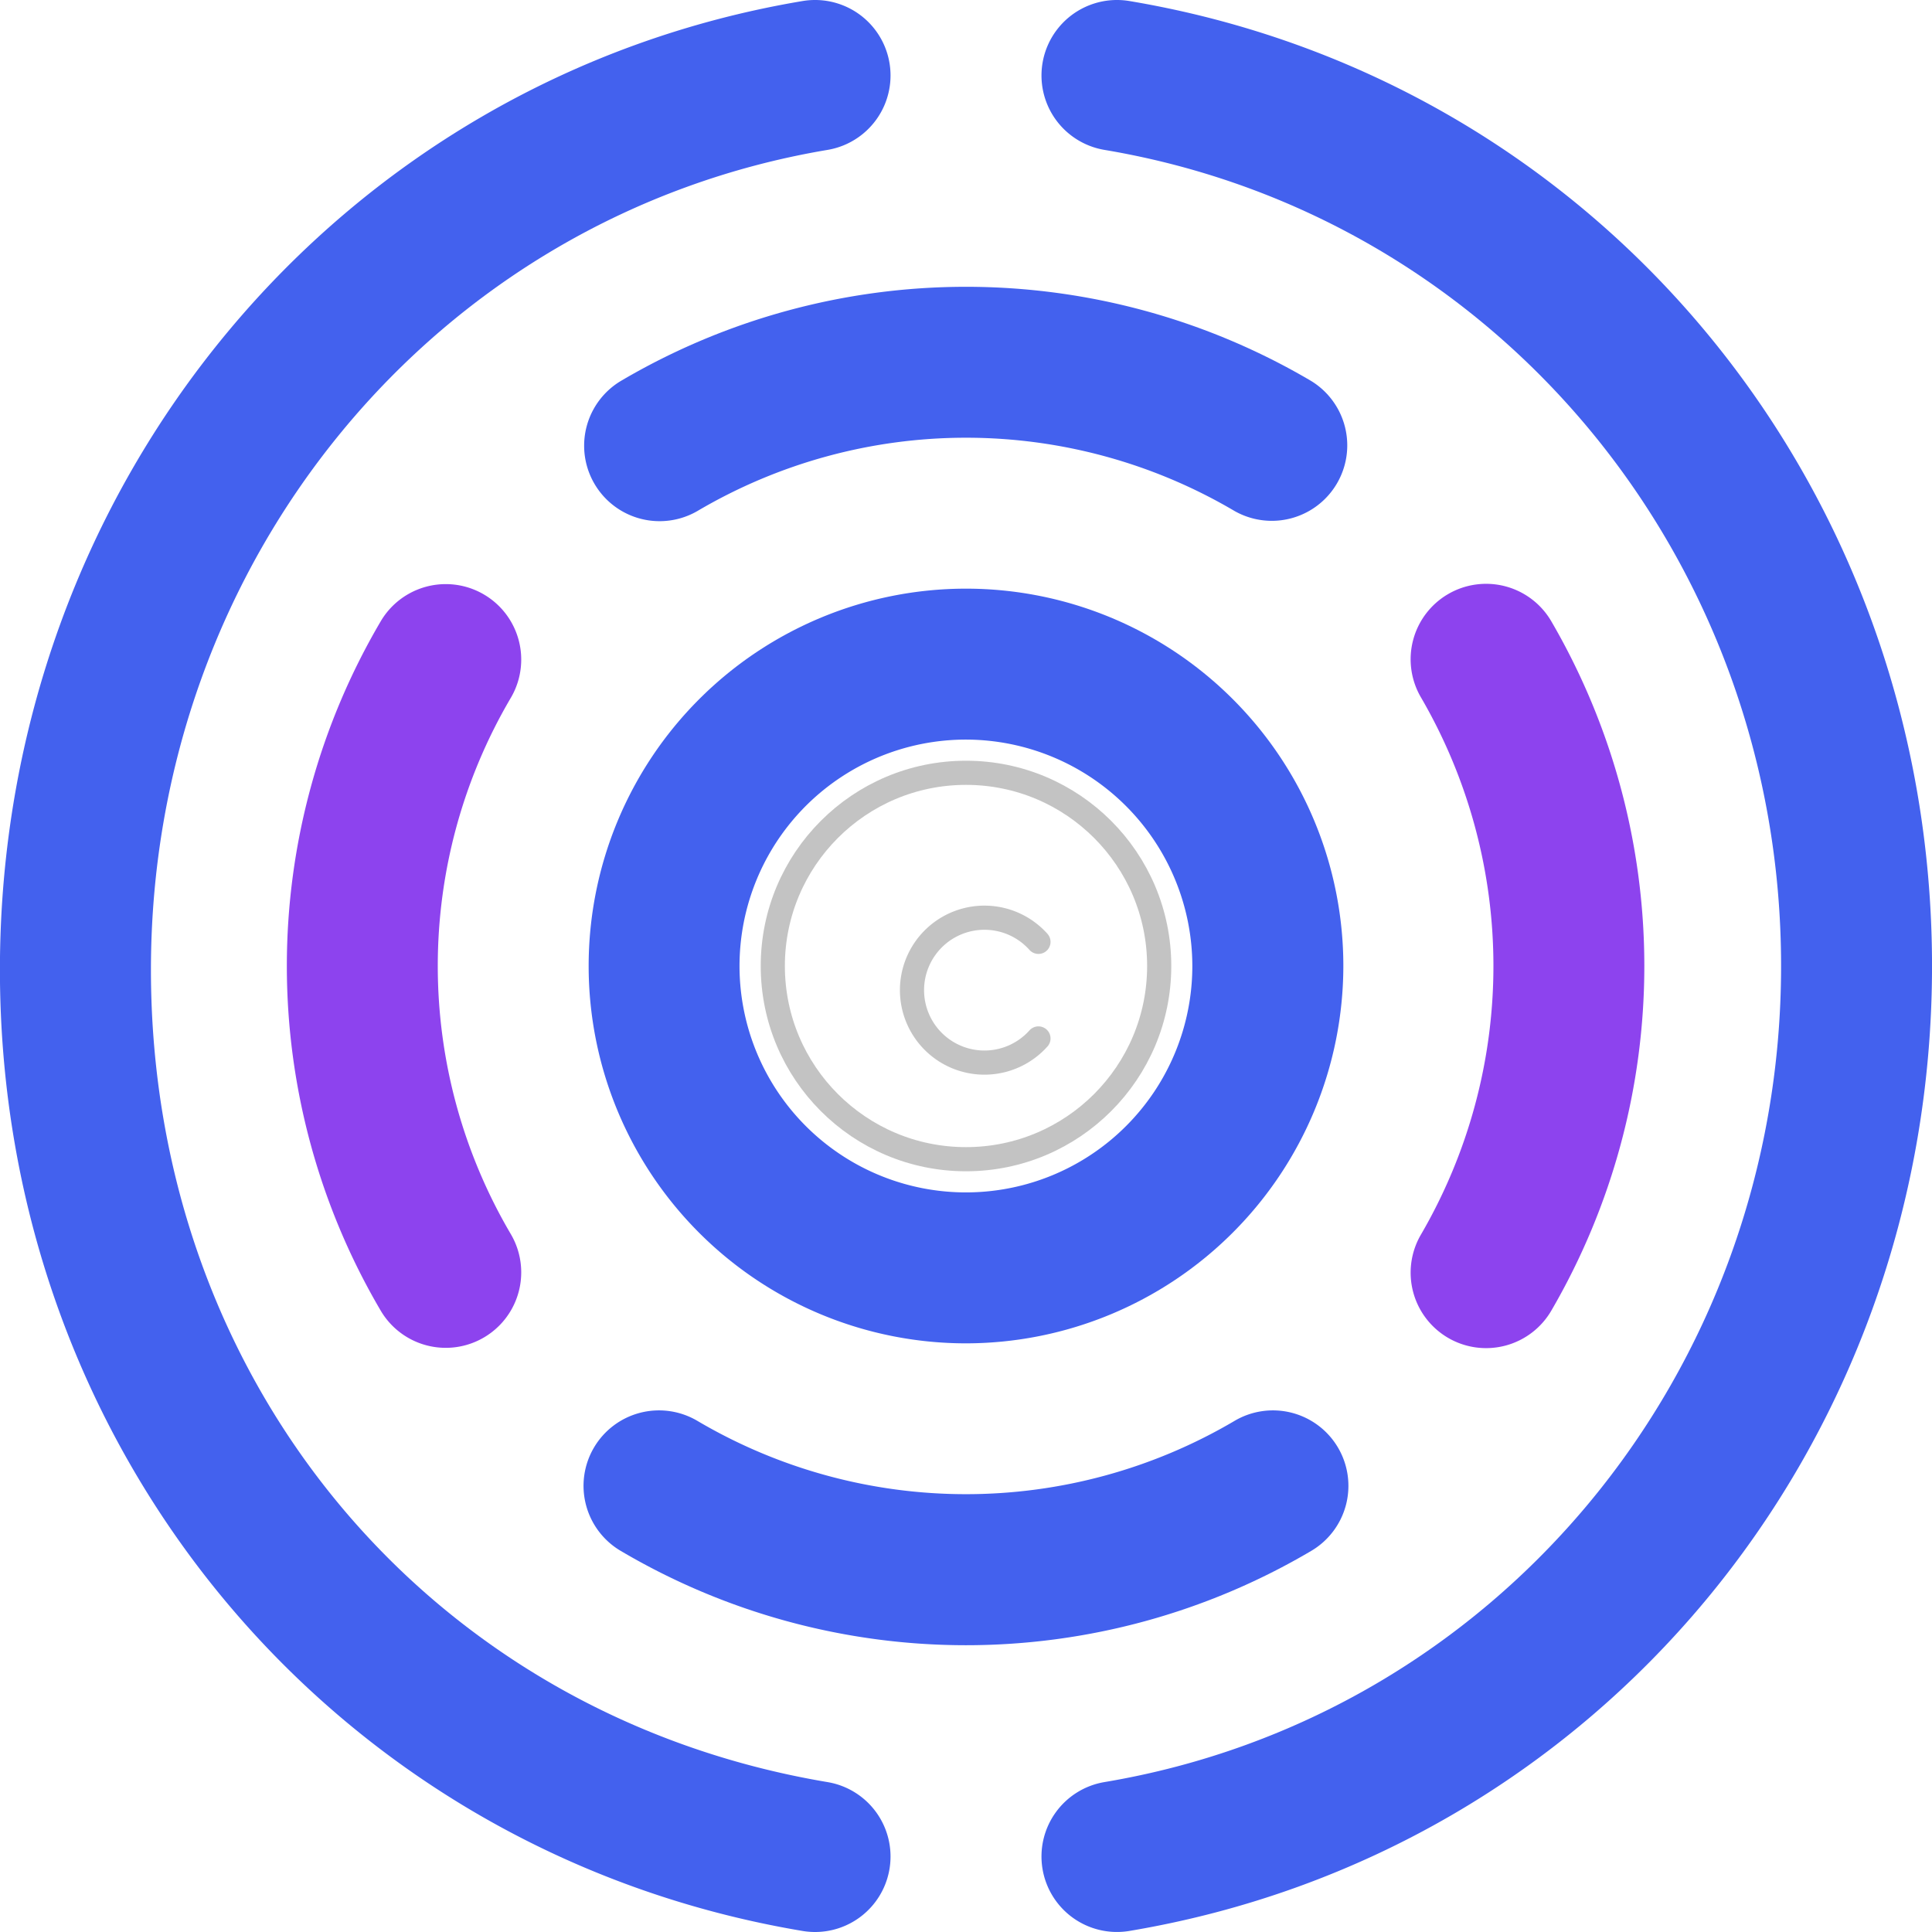
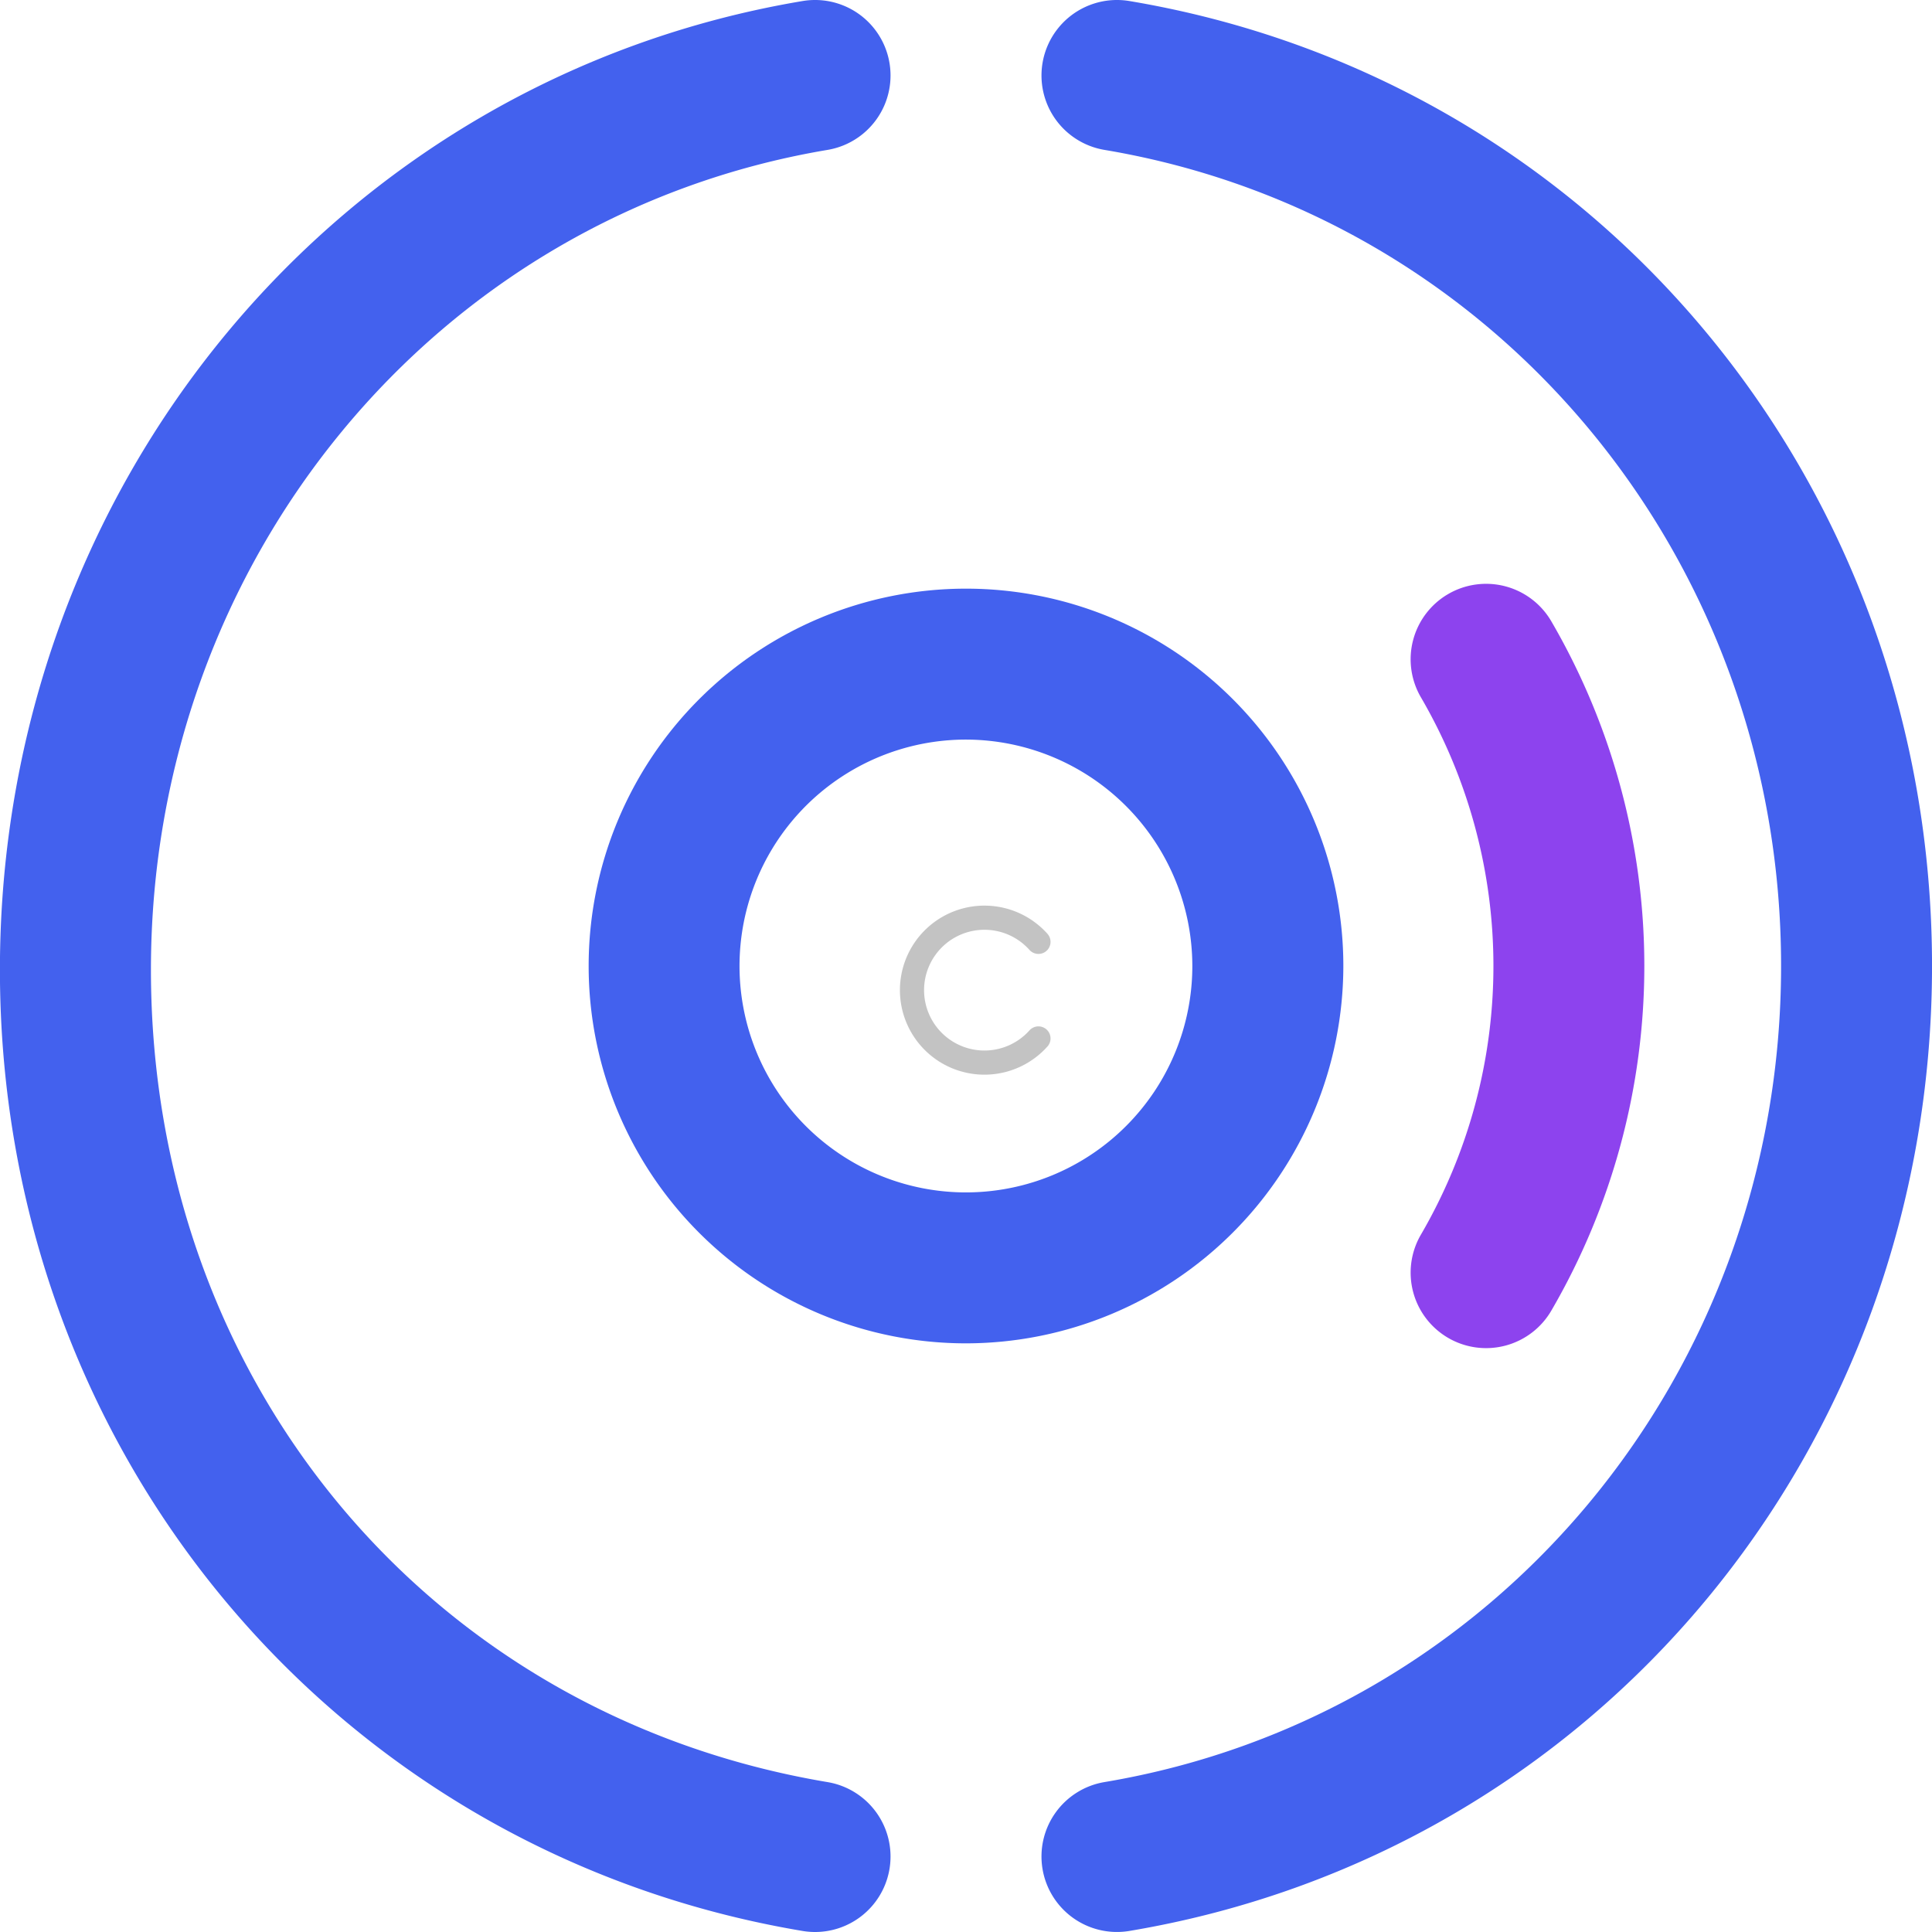
<svg xmlns="http://www.w3.org/2000/svg" width="80" height="80.001" viewBox="0 0 80 80.001">
  <g transform="translate(11706 17136.001)">
-     <rect width="80" height="80" transform="translate(-11706 -17136)" fill="#4361ee" opacity="0" />
    <g transform="translate(-11706.003 -17136.002)">
      <g transform="translate(43.128 0)">
        <path d="M276.044,77.393a3.125,3.125,0,0,1,2.565-3.6C294.843,71.07,306.626,56.858,306.626,40S294.843,8.931,278.609,6.208A3.125,3.125,0,1,1,279.643.044C298.963,3.285,312.876,20,312.876,40s-13.908,36.715-33.233,39.957A3.125,3.125,0,0,1,276.044,77.393Z" transform="translate(-276 0)" fill="#4361ee" />
      </g>
      <g transform="translate(0.003 0)">
        <path d="M33.236,79.958C13.987,76.728,0,60.227,0,40.157,0,20.07,14,3.271,33.236.044A3.125,3.125,0,1,1,34.27,6.208c-16.234,2.724-28.017,17-28.017,33.949,0,17.037,11.521,30.869,28.017,33.637a3.125,3.125,0,1,1-1.034,6.164Z" transform="translate(-0.003 0)" fill="#4361ee" />
      </g>
      <g transform="translate(58.415 24.176)">
        <path d="M375.405,185.956a3.125,3.125,0,0,1-1.145-4.269,22.11,22.11,0,0,0,.015-22.248,3.125,3.125,0,1,1,5.383-3.176,28.369,28.369,0,0,1,.015,28.548A3.125,3.125,0,0,1,375.405,185.956Z" transform="translate(-373.842 -154.726)" fill="#8d43ee" />
      </g>
      <g transform="translate(24.178 58.413)">
-         <path d="M170.55,383.555a28.117,28.117,0,0,1-14.286-3.9,3.125,3.125,0,1,1,3.174-5.384,21.892,21.892,0,0,0,22.224,0,3.125,3.125,0,1,1,3.174,5.384A28.116,28.116,0,0,1,170.55,383.555Z" transform="translate(-154.726 -373.842)" fill="#4361ee" />
-       </g>
+         </g>
      <g transform="translate(11.878 24.176)">
-         <path d="M79.9,184.837a28.144,28.144,0,0,1,0-28.572,3.125,3.125,0,0,1,5.384,3.174,21.892,21.892,0,0,0,0,22.224,3.125,3.125,0,0,1-5.384,3.174Z" transform="translate(-76.002 -154.727)" fill="#8d43ee" />
-       </g>
+         </g>
      <g transform="translate(24.179 11.876)">
-         <path d="M181.664,85.282a21.891,21.891,0,0,0-22.224,0,3.125,3.125,0,0,1-3.174-5.384,28.143,28.143,0,0,1,28.571,0,3.125,3.125,0,0,1-3.173,5.384Z" transform="translate(-154.728 -76.002)" fill="#4361ee" />
-       </g>
+         </g>
      <g transform="translate(24.378 24.376)">
        <path d="M171.628,187.253a15.625,15.625,0,1,1,15.625-15.625A15.643,15.643,0,0,1,171.628,187.253Zm0-25A9.375,9.375,0,1,0,181,171.628,9.386,9.386,0,0,0,171.628,162.253Z" transform="translate(-156.003 -156.003)" fill="#4361ee" />
      </g>
    </g>
  </g>
-   <circle cx="40" cy="40" r="8" fill="none" stroke="#888" stroke-linecap="round" stroke-linejoin="round" stroke-width="1" opacity="0.5" />
  <path d="M43,43a3,3,0,1,1,0-4" fill="none" stroke="#888" stroke-linecap="round" stroke-linejoin="round" stroke-width="1" opacity="0.5" />
</svg>